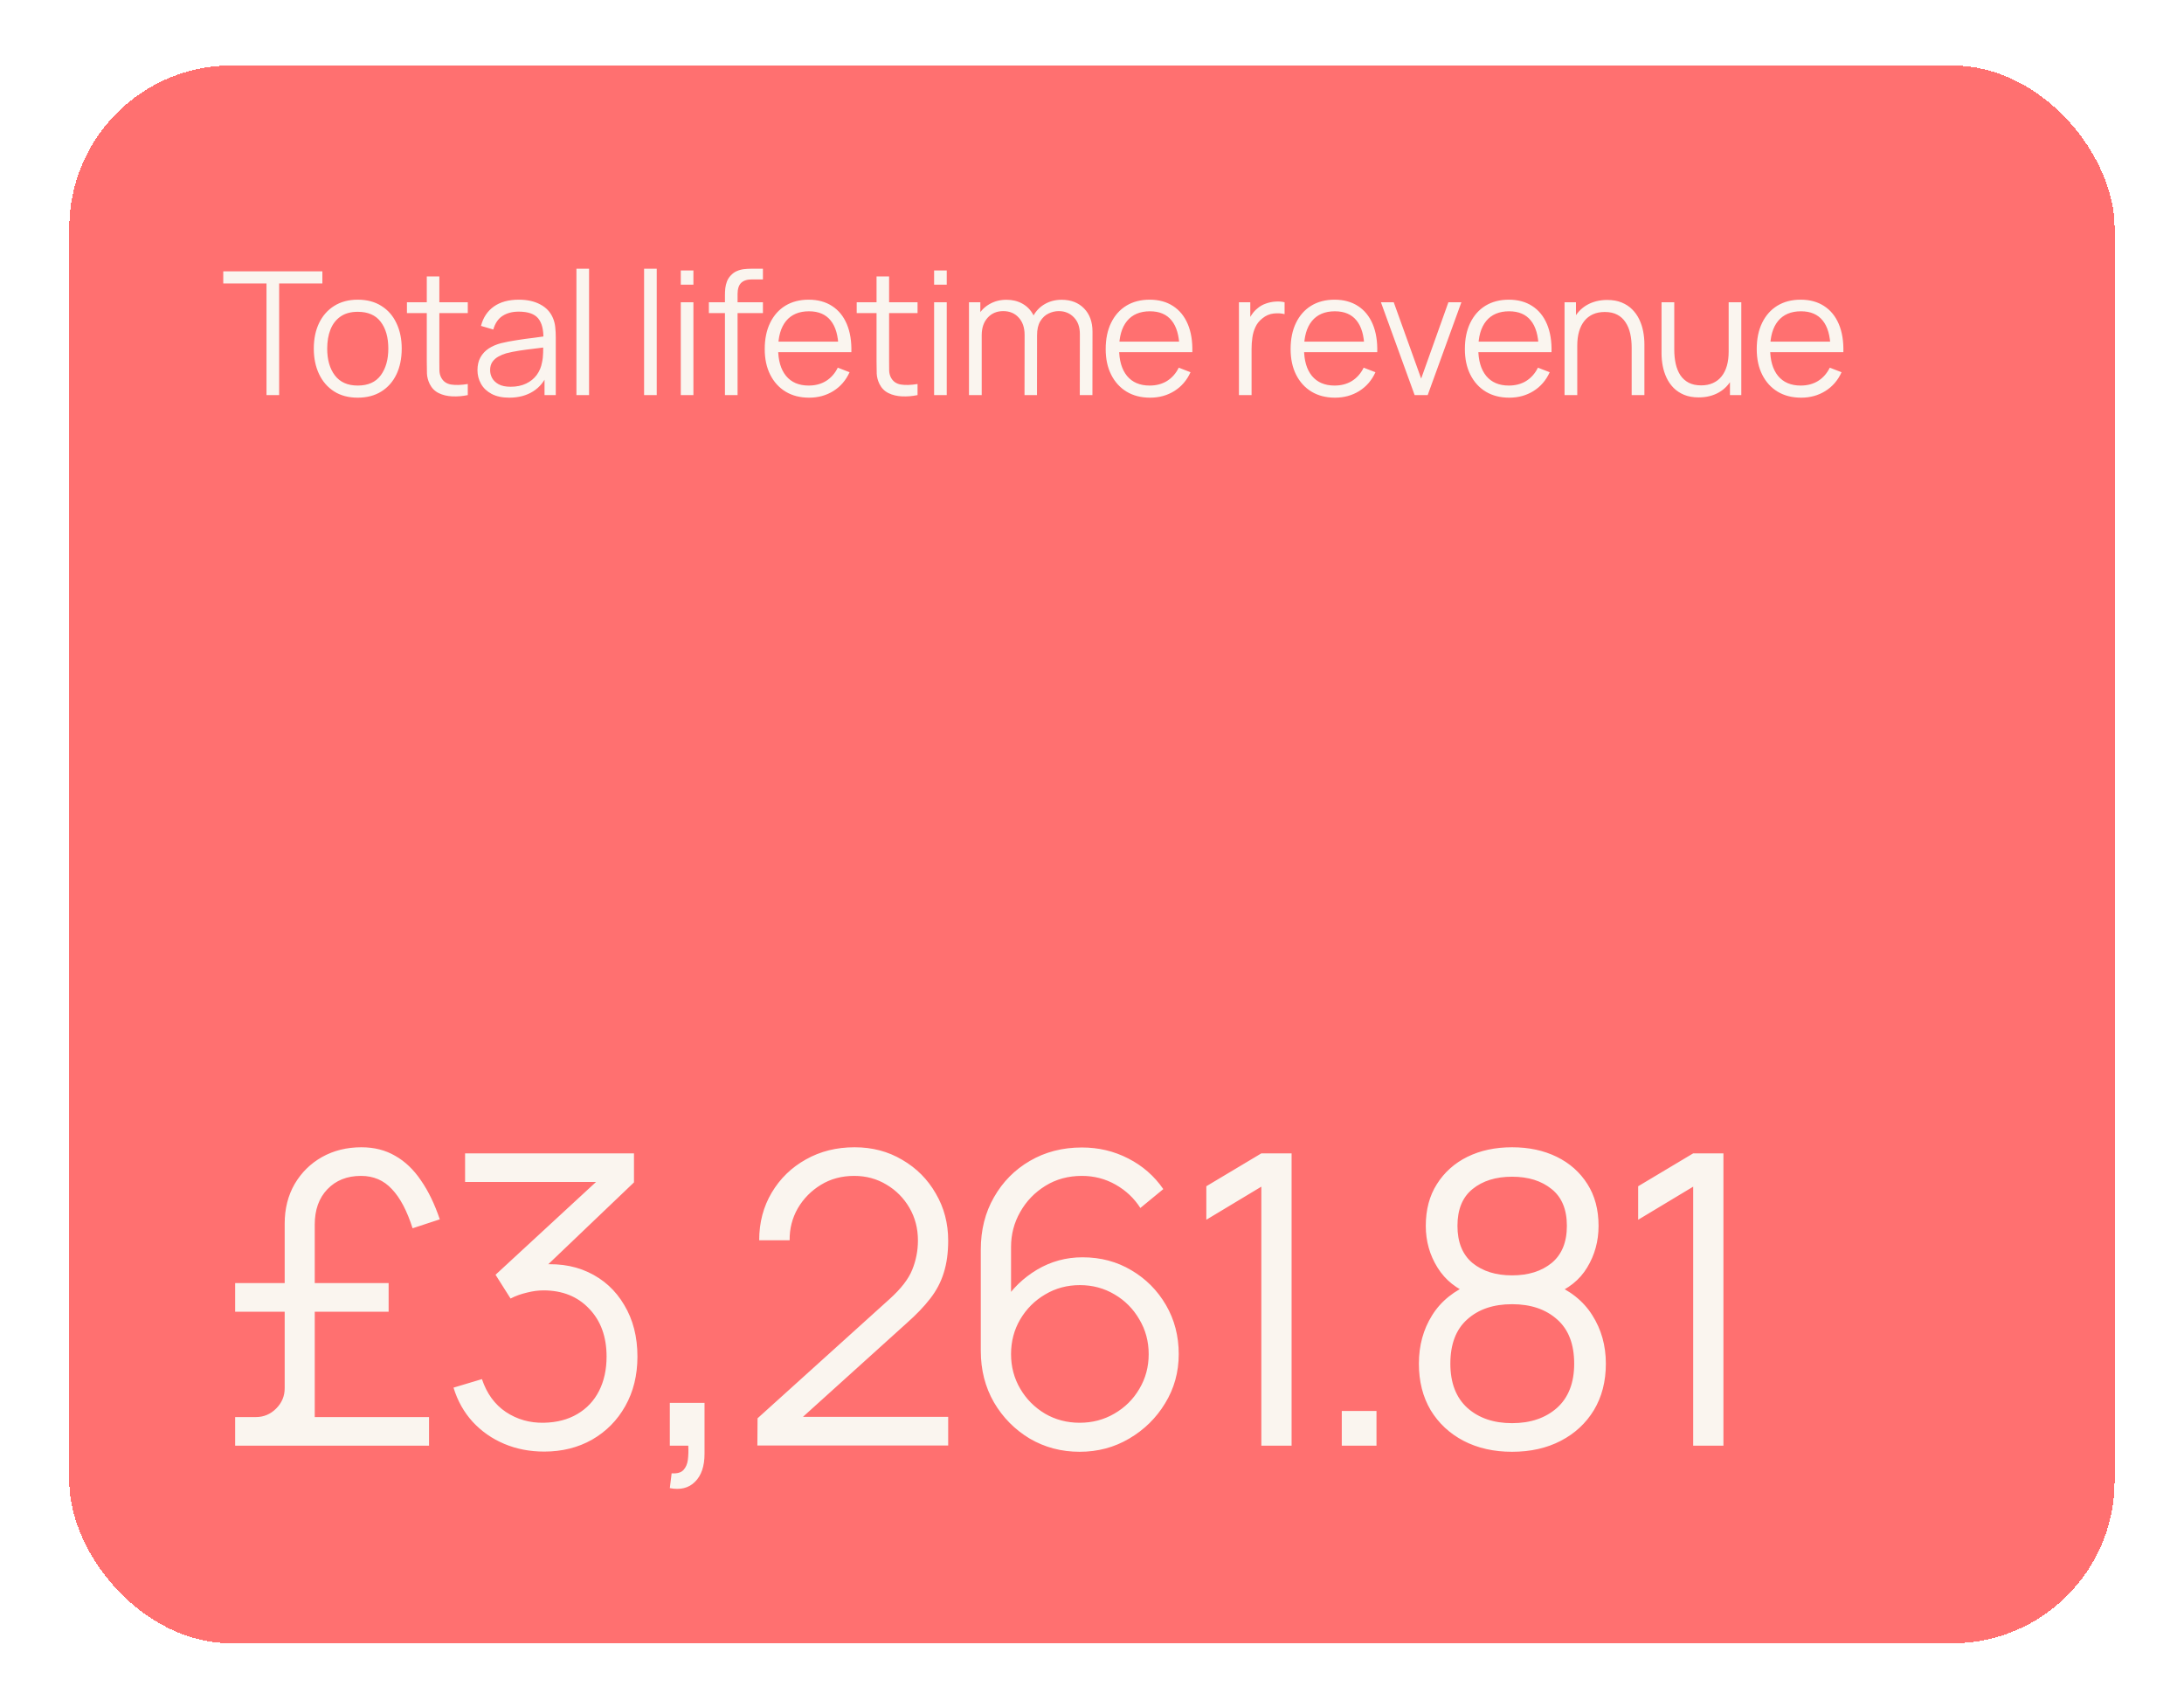
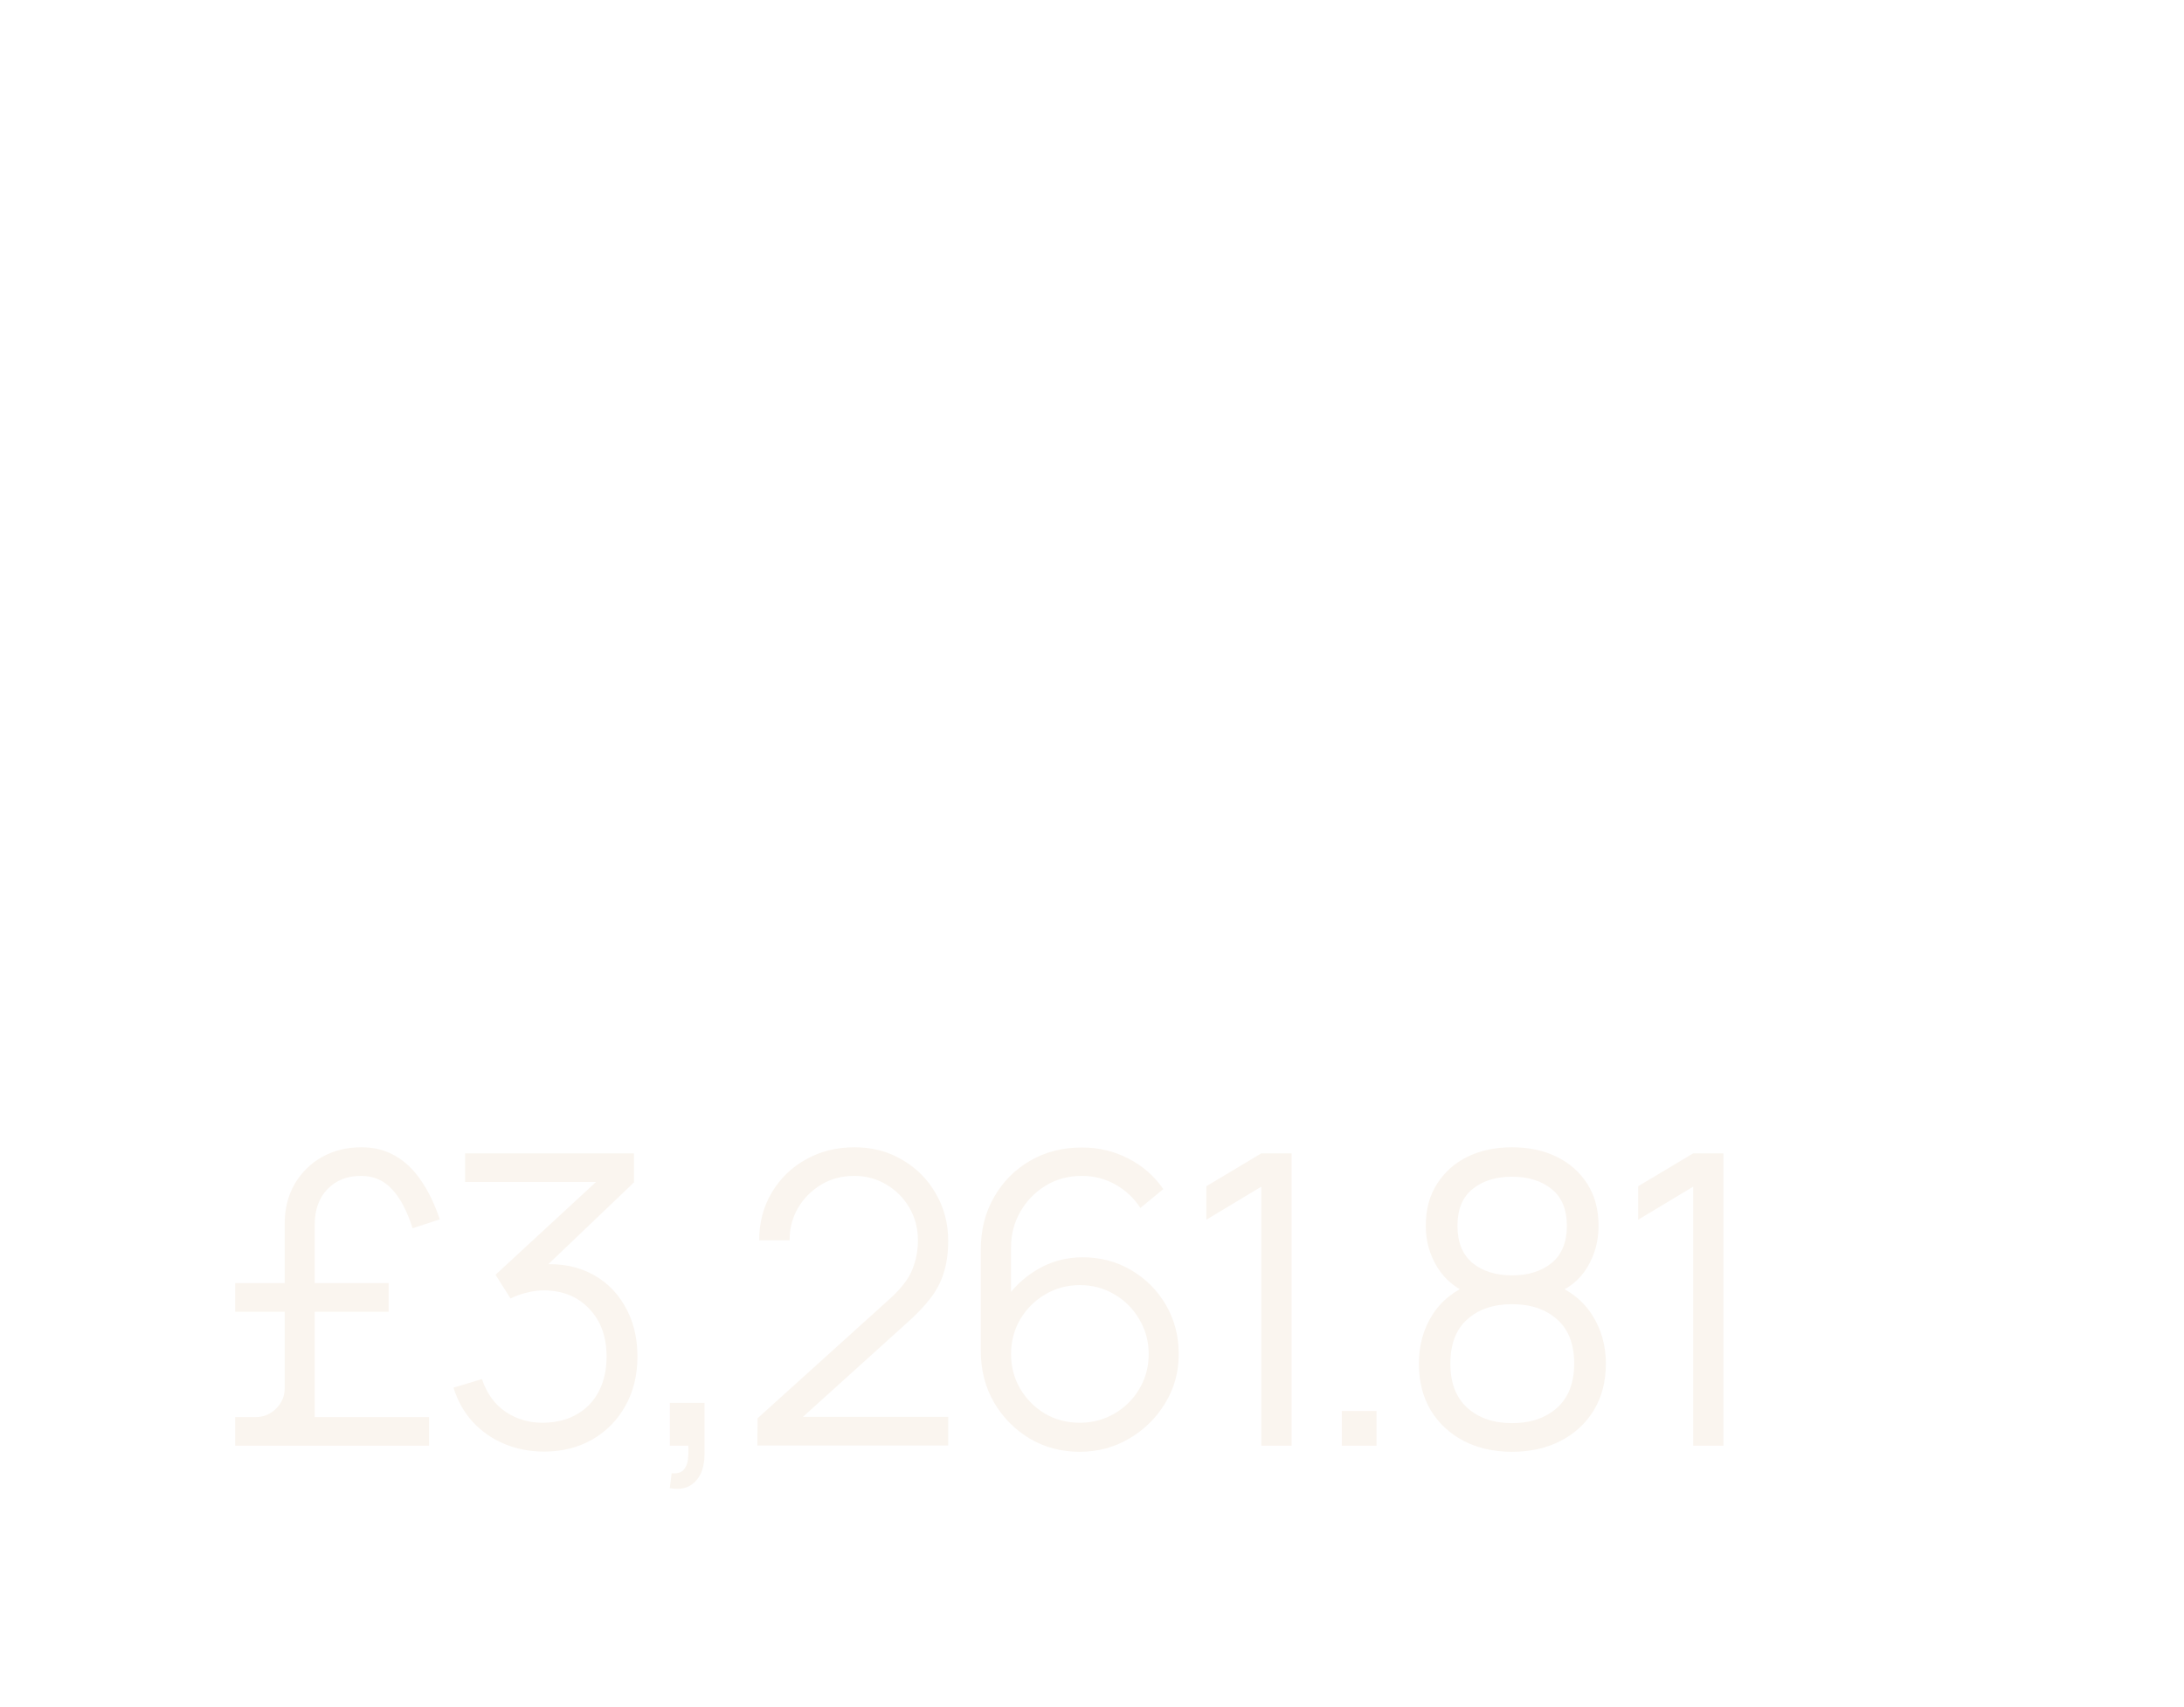
<svg xmlns="http://www.w3.org/2000/svg" width="197" height="154" viewBox="0 0 197 154" fill="none">
  <g filter="url(#filter0_d_2447_43814)">
-     <rect x="6.25" y="3.117" width="184.492" height="142.326" rx="14.649" fill="#FF7070" shape-rendering="crispEdges" />
-     <path d="M24.039 32.851V22.78H20.139V21.687H29.078V22.78H25.179V32.851H24.039ZM32.267 33.084C31.434 33.084 30.724 32.895 30.134 32.518C29.545 32.14 29.093 31.618 28.778 30.952C28.462 30.285 28.305 29.52 28.305 28.657C28.305 27.778 28.465 27.008 28.785 26.346C29.106 25.685 29.561 25.171 30.15 24.804C30.744 24.431 31.45 24.245 32.267 24.245C33.104 24.245 33.817 24.434 34.406 24.811C35.001 25.183 35.453 25.703 35.763 26.37C36.078 27.031 36.236 27.794 36.236 28.657C36.236 29.535 36.078 30.308 35.763 30.975C35.448 31.637 34.993 32.153 34.399 32.526C33.804 32.898 33.093 33.084 32.267 33.084ZM32.267 31.991C33.197 31.991 33.889 31.683 34.344 31.068C34.799 30.448 35.027 29.644 35.027 28.657C35.027 27.644 34.797 26.837 34.337 26.238C33.882 25.638 33.192 25.338 32.267 25.338C31.641 25.338 31.124 25.481 30.716 25.765C30.313 26.044 30.01 26.434 29.809 26.936C29.613 27.432 29.514 28.006 29.514 28.657C29.514 29.665 29.747 30.474 30.212 31.083C30.677 31.688 31.362 31.991 32.267 31.991ZM42.195 32.851C41.724 32.949 41.259 32.988 40.799 32.967C40.344 32.947 39.936 32.849 39.574 32.673C39.218 32.497 38.946 32.223 38.76 31.851C38.61 31.541 38.528 31.228 38.512 30.913C38.502 30.592 38.497 30.228 38.497 29.82V22.152H39.629V29.773C39.629 30.125 39.631 30.419 39.636 30.657C39.647 30.89 39.701 31.096 39.799 31.277C39.985 31.623 40.28 31.83 40.683 31.898C41.091 31.965 41.595 31.949 42.195 31.851V32.851ZM36.706 25.455V24.478H42.195V25.455H36.706ZM45.93 33.084C45.3 33.084 44.77 32.97 44.341 32.742C43.917 32.515 43.599 32.213 43.387 31.835C43.175 31.458 43.069 31.047 43.069 30.603C43.069 30.148 43.16 29.76 43.341 29.44C43.527 29.114 43.777 28.848 44.093 28.641C44.413 28.434 44.783 28.277 45.201 28.168C45.625 28.065 46.093 27.974 46.605 27.897C47.121 27.814 47.625 27.744 48.116 27.688C48.612 27.626 49.047 27.566 49.419 27.509L49.016 27.757C49.031 26.93 48.871 26.318 48.535 25.92C48.199 25.522 47.615 25.323 46.783 25.323C46.209 25.323 45.723 25.452 45.325 25.711C44.932 25.969 44.656 26.377 44.496 26.936L43.387 26.61C43.578 25.86 43.963 25.279 44.542 24.866C45.121 24.452 45.873 24.245 46.798 24.245C47.563 24.245 48.212 24.39 48.744 24.68C49.282 24.964 49.662 25.377 49.884 25.92C49.987 26.163 50.055 26.434 50.086 26.734C50.117 27.034 50.132 27.339 50.132 27.649V32.851H49.117V30.75L49.411 30.874C49.127 31.593 48.685 32.14 48.085 32.518C47.486 32.895 46.767 33.084 45.93 33.084ZM46.062 32.099C46.594 32.099 47.059 32.003 47.457 31.812C47.855 31.621 48.176 31.36 48.419 31.029C48.662 30.693 48.819 30.316 48.892 29.897C48.954 29.628 48.987 29.334 48.992 29.013C48.998 28.688 49 28.445 49 28.285L49.434 28.509C49.047 28.561 48.626 28.613 48.171 28.665C47.721 28.716 47.276 28.776 46.837 28.843C46.403 28.91 46.01 28.99 45.659 29.083C45.421 29.15 45.191 29.246 44.969 29.37C44.746 29.489 44.563 29.649 44.418 29.851C44.279 30.052 44.209 30.303 44.209 30.603C44.209 30.846 44.268 31.081 44.387 31.308C44.511 31.536 44.708 31.724 44.976 31.874C45.25 32.024 45.612 32.099 46.062 32.099ZM51.995 32.851V21.454H53.135V32.851H51.995ZM58.098 32.851V21.454H59.238V32.851H58.098ZM61.407 22.889V21.609H62.547V22.889H61.407ZM61.407 32.851V24.478H62.547V32.851H61.407ZM65.391 32.851V23.858C65.391 23.641 65.401 23.426 65.422 23.214C65.448 23.002 65.497 22.801 65.569 22.61C65.641 22.413 65.755 22.232 65.91 22.067C66.081 21.881 66.267 21.746 66.468 21.664C66.67 21.576 66.879 21.519 67.096 21.493C67.319 21.467 67.536 21.454 67.748 21.454H68.817V22.416H67.825C67.391 22.416 67.065 22.522 66.848 22.733C66.636 22.945 66.53 23.279 66.53 23.734V32.851H65.391ZM63.941 25.455V24.478H68.817V25.455H63.941ZM72.988 33.084C72.171 33.084 71.463 32.903 70.864 32.541C70.269 32.179 69.807 31.67 69.476 31.014C69.145 30.357 68.98 29.587 68.98 28.703C68.98 27.788 69.142 26.998 69.468 26.331C69.794 25.664 70.251 25.15 70.84 24.788C71.435 24.426 72.135 24.245 72.941 24.245C73.768 24.245 74.474 24.437 75.058 24.819C75.642 25.196 76.084 25.739 76.384 26.447C76.683 27.155 76.82 28 76.795 28.982H75.632V28.579C75.611 27.494 75.376 26.675 74.926 26.122C74.482 25.569 73.83 25.292 72.972 25.292C72.073 25.292 71.383 25.584 70.902 26.168C70.427 26.752 70.189 27.584 70.189 28.665C70.189 29.719 70.427 30.538 70.902 31.122C71.383 31.701 72.063 31.991 72.941 31.991C73.541 31.991 74.063 31.854 74.507 31.58C74.957 31.3 75.311 30.9 75.57 30.378L76.632 30.789C76.301 31.518 75.812 32.084 75.166 32.487C74.525 32.885 73.799 33.084 72.988 33.084ZM69.786 28.982V28.029H76.182V28.982H69.786ZM82.764 32.851C82.293 32.949 81.828 32.988 81.368 32.967C80.913 32.947 80.505 32.849 80.143 32.673C79.787 32.497 79.515 32.223 79.329 31.851C79.179 31.541 79.097 31.228 79.081 30.913C79.071 30.592 79.066 30.228 79.066 29.82V22.152H80.198V29.773C80.198 30.125 80.2 30.419 80.205 30.657C80.216 30.89 80.27 31.096 80.368 31.277C80.554 31.623 80.849 31.83 81.252 31.898C81.66 31.965 82.164 31.949 82.764 31.851V32.851ZM77.275 25.455V24.478H82.764V25.455H77.275ZM84.258 22.889V21.609H85.398V22.889H84.258ZM84.258 32.851V24.478H85.398V32.851H84.258ZM97.398 32.851L97.406 27.354C97.406 26.708 97.225 26.202 96.863 25.835C96.506 25.463 96.052 25.276 95.498 25.276C95.183 25.276 94.876 25.349 94.576 25.494C94.276 25.638 94.028 25.871 93.832 26.191C93.64 26.512 93.545 26.93 93.545 27.447L92.87 27.253C92.855 26.654 92.971 26.129 93.219 25.68C93.472 25.23 93.819 24.881 94.258 24.633C94.703 24.38 95.204 24.253 95.762 24.253C96.605 24.253 97.279 24.514 97.785 25.036C98.292 25.553 98.545 26.253 98.545 27.137L98.538 32.851H97.398ZM87.404 32.851V24.478H88.428V26.54H88.552V32.851H87.404ZM92.413 32.851L92.421 27.432C92.421 26.765 92.242 26.24 91.886 25.858C91.534 25.47 91.069 25.276 90.49 25.276C89.911 25.276 89.443 25.476 89.087 25.873C88.73 26.266 88.552 26.791 88.552 27.447L87.87 27.075C87.87 26.538 87.996 26.057 88.249 25.633C88.503 25.204 88.849 24.868 89.288 24.625C89.728 24.377 90.227 24.253 90.785 24.253C91.317 24.253 91.79 24.367 92.203 24.594C92.622 24.822 92.95 25.152 93.188 25.587C93.426 26.021 93.545 26.548 93.545 27.168L93.537 32.851H92.413ZM103.743 33.084C102.927 33.084 102.219 32.903 101.619 32.541C101.025 32.179 100.562 31.67 100.231 31.014C99.9 30.357 99.735 29.587 99.735 28.703C99.735 27.788 99.898 26.998 100.223 26.331C100.549 25.664 101.006 25.15 101.596 24.788C102.19 24.426 102.89 24.245 103.697 24.245C104.524 24.245 105.229 24.437 105.813 24.819C106.397 25.196 106.839 25.739 107.139 26.447C107.439 27.155 107.576 28 107.55 28.982H106.387V28.579C106.366 27.494 106.131 26.675 105.681 26.122C105.237 25.569 104.586 25.292 103.728 25.292C102.828 25.292 102.138 25.584 101.658 26.168C101.182 26.752 100.944 27.584 100.944 28.665C100.944 29.719 101.182 30.538 101.658 31.122C102.138 31.701 102.818 31.991 103.697 31.991C104.296 31.991 104.818 31.854 105.263 31.58C105.712 31.3 106.067 30.9 106.325 30.378L107.387 30.789C107.056 31.518 106.568 32.084 105.922 32.487C105.281 32.885 104.555 33.084 103.743 33.084ZM100.541 28.982V28.029H106.937V28.982H100.541ZM111.754 32.851V24.478H112.778V26.494L112.576 26.23C112.669 25.982 112.791 25.755 112.941 25.548C113.091 25.336 113.253 25.163 113.429 25.028C113.646 24.837 113.899 24.692 114.189 24.594C114.478 24.491 114.77 24.431 115.065 24.416C115.36 24.395 115.628 24.416 115.871 24.478V25.548C115.566 25.47 115.233 25.452 114.871 25.494C114.509 25.535 114.176 25.68 113.871 25.928C113.592 26.145 113.383 26.406 113.243 26.711C113.103 27.011 113.01 27.331 112.964 27.672C112.917 28.008 112.894 28.341 112.894 28.672V32.851H111.754ZM120.423 33.084C119.607 33.084 118.899 32.903 118.299 32.541C117.705 32.179 117.242 31.67 116.911 31.014C116.581 30.357 116.415 29.587 116.415 28.703C116.415 27.788 116.578 26.998 116.904 26.331C117.229 25.664 117.687 25.15 118.276 24.788C118.87 24.426 119.571 24.245 120.377 24.245C121.204 24.245 121.909 24.437 122.494 24.819C123.078 25.196 123.519 25.739 123.819 26.447C124.119 27.155 124.256 28 124.23 28.982H123.067V28.579C123.047 27.494 122.811 26.675 122.362 26.122C121.917 25.569 121.266 25.292 120.408 25.292C119.509 25.292 118.819 25.584 118.338 26.168C117.862 26.752 117.625 27.584 117.625 28.665C117.625 29.719 117.862 30.538 118.338 31.122C118.819 31.701 119.498 31.991 120.377 31.991C120.977 31.991 121.499 31.854 121.943 31.58C122.393 31.3 122.747 30.9 123.005 30.378L124.067 30.789C123.737 31.518 123.248 32.084 122.602 32.487C121.961 32.885 121.235 33.084 120.423 33.084ZM117.222 28.982V28.029H123.618V28.982H117.222ZM127.602 32.851L124.562 24.478H125.718L128.191 31.363L130.648 24.478H131.819L128.78 32.851H127.602ZM136.142 33.084C135.325 33.084 134.617 32.903 134.018 32.541C133.423 32.179 132.961 31.67 132.63 31.014C132.299 30.357 132.134 29.587 132.134 28.703C132.134 27.788 132.296 26.998 132.622 26.331C132.948 25.664 133.405 25.15 133.994 24.788C134.589 24.426 135.289 24.245 136.095 24.245C136.922 24.245 137.628 24.437 138.212 24.819C138.796 25.196 139.238 25.739 139.538 26.447C139.837 27.155 139.974 28 139.949 28.982H138.786V28.579C138.765 27.494 138.53 26.675 138.08 26.122C137.636 25.569 136.984 25.292 136.126 25.292C135.227 25.292 134.537 25.584 134.056 26.168C133.581 26.752 133.343 27.584 133.343 28.665C133.343 29.719 133.581 30.538 134.056 31.122C134.537 31.701 135.217 31.991 136.095 31.991C136.695 31.991 137.217 31.854 137.661 31.58C138.111 31.3 138.465 30.9 138.724 30.378L139.786 30.789C139.455 31.518 138.967 32.084 138.32 32.487C137.68 32.885 136.953 33.084 136.142 33.084ZM132.94 28.982V28.029H139.336V28.982H132.94ZM147.179 32.851V28.579C147.179 28.114 147.135 27.688 147.047 27.3C146.959 26.907 146.817 26.566 146.621 26.277C146.43 25.982 146.179 25.755 145.869 25.594C145.564 25.434 145.192 25.354 144.752 25.354C144.349 25.354 143.993 25.424 143.683 25.563C143.378 25.703 143.119 25.904 142.907 26.168C142.701 26.427 142.543 26.742 142.434 27.114C142.326 27.486 142.272 27.91 142.272 28.385L141.465 28.207C141.465 27.349 141.615 26.628 141.915 26.044C142.215 25.46 142.628 25.018 143.155 24.718C143.683 24.419 144.287 24.269 144.97 24.269C145.471 24.269 145.908 24.346 146.28 24.501C146.657 24.656 146.975 24.866 147.233 25.129C147.497 25.393 147.709 25.695 147.869 26.036C148.029 26.372 148.146 26.732 148.218 27.114C148.29 27.491 148.327 27.869 148.327 28.246V32.851H147.179ZM141.124 32.851V24.478H142.155V26.54H142.272V32.851H141.124ZM153.23 33.06C152.729 33.06 152.29 32.983 151.912 32.828C151.54 32.673 151.222 32.463 150.959 32.2C150.7 31.936 150.491 31.637 150.331 31.3C150.17 30.959 150.054 30.6 149.982 30.223C149.909 29.84 149.873 29.46 149.873 29.083V24.478H151.021V28.75C151.021 29.21 151.065 29.636 151.152 30.029C151.24 30.422 151.38 30.765 151.571 31.06C151.768 31.35 152.018 31.574 152.323 31.735C152.633 31.895 153.008 31.975 153.447 31.975C153.85 31.975 154.205 31.905 154.509 31.766C154.82 31.626 155.078 31.427 155.285 31.169C155.497 30.905 155.657 30.587 155.765 30.215C155.874 29.838 155.928 29.414 155.928 28.944L156.735 29.122C156.735 29.98 156.585 30.701 156.285 31.285C155.985 31.869 155.572 32.311 155.044 32.611C154.517 32.91 153.912 33.06 153.23 33.06ZM156.045 32.851V30.789H155.928V24.478H157.068V32.851H156.045ZM162.468 33.084C161.651 33.084 160.943 32.903 160.344 32.541C159.749 32.179 159.287 31.67 158.956 31.014C158.625 30.357 158.46 29.587 158.46 28.703C158.46 27.788 158.622 26.998 158.948 26.331C159.274 25.664 159.731 25.15 160.32 24.788C160.915 24.426 161.615 24.245 162.421 24.245C163.248 24.245 163.954 24.437 164.538 24.819C165.122 25.196 165.564 25.739 165.864 26.447C166.163 27.155 166.3 28 166.274 28.982H165.112V28.579C165.091 27.494 164.856 26.675 164.406 26.122C163.962 25.569 163.31 25.292 162.452 25.292C161.553 25.292 160.863 25.584 160.382 26.168C159.907 26.752 159.669 27.584 159.669 28.665C159.669 29.719 159.907 30.538 160.382 31.122C160.863 31.701 161.543 31.991 162.421 31.991C163.021 31.991 163.543 31.854 163.987 31.58C164.437 31.3 164.791 30.9 165.05 30.378L166.112 30.789C165.781 31.518 165.292 32.084 164.646 32.487C164.005 32.885 163.279 33.084 162.468 33.084ZM159.266 28.982V28.029H165.662V28.982H159.266Z" fill="#FAF5EF" />
    <path d="M21.211 127.618V125.036H23.079C23.787 125.036 24.398 124.779 24.91 124.267C25.423 123.754 25.679 123.144 25.679 122.436V107.585C25.679 106.242 25.979 105.052 26.577 104.014C27.187 102.976 28.011 102.164 29.049 101.578C30.099 100.992 31.283 100.699 32.601 100.699C33.749 100.699 34.762 100.956 35.641 101.468C36.532 101.969 37.307 102.708 37.967 103.684C38.638 104.649 39.206 105.821 39.67 107.2L37.216 108.006C36.715 106.431 36.093 105.253 35.348 104.472C34.615 103.678 33.688 103.281 32.565 103.281C31.307 103.281 30.294 103.684 29.525 104.49C28.768 105.283 28.39 106.346 28.39 107.676V125.036H38.699V127.618H21.211ZM21.211 115.532V112.95H35.055V115.532H21.211ZM49.093 128.149C47.786 128.149 46.584 127.917 45.485 127.453C44.386 126.989 43.44 126.33 42.647 125.475C41.853 124.609 41.273 123.577 40.907 122.381L43.471 121.612C43.91 122.918 44.63 123.907 45.632 124.578C46.645 125.249 47.786 125.573 49.056 125.549C50.228 125.524 51.235 125.262 52.077 124.761C52.932 124.261 53.585 123.565 54.037 122.674C54.488 121.782 54.714 120.751 54.714 119.579C54.714 117.784 54.189 116.344 53.139 115.257C52.102 114.159 50.728 113.609 49.019 113.609C48.543 113.609 48.043 113.676 47.518 113.811C46.993 113.933 46.504 114.11 46.053 114.342L44.698 112.199L54.952 102.732L55.392 103.831H41.951V101.249H57.186V103.867L48.25 112.401L48.214 111.339C50.045 111.107 51.656 111.314 53.048 111.961C54.44 112.608 55.526 113.597 56.307 114.928C57.101 116.246 57.498 117.797 57.498 119.579C57.498 121.264 57.131 122.753 56.399 124.047C55.679 125.329 54.684 126.336 53.414 127.068C52.145 127.789 50.704 128.149 49.093 128.149ZM60.418 131.445L60.583 130.108C61.071 130.145 61.425 130.047 61.645 129.815C61.864 129.583 61.999 129.272 62.048 128.881C62.096 128.491 62.109 128.07 62.084 127.618H60.418V123.754H63.549V128.35C63.549 129.473 63.262 130.316 62.688 130.877C62.127 131.439 61.37 131.628 60.418 131.445ZM68.315 127.6L68.333 125.146L80.254 114.378C81.28 113.451 81.957 112.572 82.287 111.741C82.629 110.899 82.799 110.02 82.799 109.105C82.799 108.018 82.543 107.035 82.03 106.156C81.518 105.277 80.828 104.582 79.961 104.069C79.094 103.544 78.124 103.281 77.05 103.281C75.926 103.281 74.925 103.55 74.046 104.087C73.167 104.624 72.472 105.332 71.959 106.211C71.458 107.09 71.214 108.049 71.226 109.086H68.48C68.48 107.487 68.858 106.053 69.615 104.783C70.372 103.513 71.397 102.518 72.691 101.798C73.985 101.066 75.45 100.699 77.086 100.699C78.685 100.699 80.12 101.078 81.389 101.835C82.671 102.579 83.678 103.593 84.411 104.875C85.156 106.144 85.528 107.56 85.528 109.123C85.528 110.222 85.394 111.192 85.125 112.034C84.869 112.865 84.46 113.64 83.898 114.36C83.349 115.068 82.647 115.801 81.792 116.557L71.208 126.116L70.787 125.018H85.528V127.6H68.315ZM97.387 128.167C95.739 128.167 94.237 127.77 92.882 126.977C91.54 126.171 90.465 125.085 89.66 123.717C88.866 122.338 88.469 120.788 88.469 119.066V109.929C88.469 108.158 88.866 106.584 89.66 105.204C90.453 103.812 91.534 102.72 92.901 101.926C94.28 101.121 95.843 100.718 97.589 100.718C99.09 100.718 100.482 101.047 101.764 101.707C103.058 102.366 104.114 103.287 104.932 104.472L102.862 106.175C102.301 105.296 101.556 104.594 100.628 104.069C99.701 103.544 98.687 103.281 97.589 103.281C96.356 103.281 95.257 103.58 94.293 104.179C93.328 104.777 92.571 105.564 92.022 106.541C91.472 107.505 91.198 108.555 91.198 109.691V115.44L90.52 114.671C91.289 113.463 92.296 112.486 93.542 111.741C94.799 110.997 96.166 110.624 97.644 110.624C99.279 110.624 100.75 111.015 102.057 111.796C103.363 112.565 104.401 113.609 105.17 114.928C105.939 116.246 106.323 117.723 106.323 119.359C106.323 120.983 105.914 122.46 105.096 123.791C104.291 125.121 103.21 126.183 101.855 126.977C100.512 127.77 99.023 128.167 97.387 128.167ZM97.387 125.549C98.535 125.549 99.579 125.274 100.518 124.725C101.471 124.175 102.221 123.431 102.771 122.491C103.332 121.551 103.613 120.507 103.613 119.359C103.613 118.212 103.332 117.168 102.771 116.228C102.221 115.276 101.477 114.525 100.537 113.975C99.597 113.414 98.553 113.133 97.406 113.133C96.258 113.133 95.214 113.414 94.274 113.975C93.334 114.525 92.583 115.276 92.022 116.228C91.472 117.168 91.198 118.212 91.198 119.359C91.198 120.495 91.472 121.532 92.022 122.472C92.571 123.412 93.316 124.163 94.256 124.725C95.196 125.274 96.24 125.549 97.387 125.549ZM113.775 127.618V104.252L108.813 107.237V104.215L113.775 101.249H116.504V127.618H113.775ZM121.031 127.618V124.487H124.162V127.618H121.031ZM136.391 128.167C134.743 128.167 133.284 127.838 132.014 127.178C130.757 126.519 129.768 125.597 129.048 124.413C128.34 123.217 127.986 121.819 127.986 120.22C127.986 118.584 128.382 117.131 129.176 115.862C129.969 114.58 131.178 113.609 132.802 112.95L132.765 114.012C131.41 113.512 130.378 112.694 129.67 111.558C128.962 110.423 128.608 109.166 128.608 107.786C128.608 106.321 128.944 105.064 129.615 104.014C130.287 102.952 131.202 102.134 132.362 101.56C133.534 100.986 134.877 100.699 136.391 100.699C137.905 100.699 139.247 100.986 140.419 101.56C141.591 102.134 142.513 102.952 143.185 104.014C143.856 105.064 144.192 106.321 144.192 107.786C144.192 109.166 143.85 110.417 143.166 111.54C142.495 112.663 141.463 113.487 140.072 114.012L139.98 112.95C141.604 113.597 142.818 114.561 143.624 115.843C144.442 117.125 144.851 118.584 144.851 120.22C144.851 121.819 144.491 123.217 143.771 124.413C143.05 125.597 142.055 126.519 140.786 127.178C139.516 127.838 138.051 128.167 136.391 128.167ZM136.391 125.585C138.051 125.585 139.4 125.127 140.438 124.212C141.475 123.284 141.994 121.953 141.994 120.22C141.994 118.462 141.482 117.131 140.456 116.228C139.431 115.312 138.076 114.854 136.391 114.854C134.706 114.854 133.357 115.312 132.344 116.228C131.331 117.131 130.824 118.462 130.824 120.22C130.824 121.953 131.337 123.284 132.362 124.212C133.388 125.127 134.731 125.585 136.391 125.585ZM136.391 112.254C137.856 112.254 139.046 111.882 139.962 111.137C140.877 110.38 141.335 109.263 141.335 107.786C141.335 106.309 140.877 105.204 139.962 104.472C139.046 103.727 137.856 103.355 136.391 103.355C134.926 103.355 133.736 103.727 132.82 104.472C131.917 105.204 131.465 106.309 131.465 107.786C131.465 109.263 131.917 110.38 132.82 111.137C133.736 111.882 134.926 112.254 136.391 112.254ZM152.728 127.618V104.252L147.765 107.237V104.215L152.728 101.249H155.456V127.618H152.728Z" fill="#FAF5EF" />
  </g>
  <defs>
    <filter id="filter0_d_2447_43814" x="0.884" y="0.539" width="195.224" height="153.058" filterUnits="userSpaceOnUse" color-interpolation-filters="sRGB">
      <feFlood flood-opacity="0" result="BackgroundImageFix" />
      <feColorMatrix in="SourceAlpha" type="matrix" values="0 0 0 0 0 0 0 0 0 0 0 0 0 0 0 0 0 0 127 0" result="hardAlpha" />
      <feOffset dy="2.787" />
      <feGaussianBlur stdDeviation="2.683" />
      <feComposite in2="hardAlpha" operator="out" />
      <feColorMatrix type="matrix" values="0 0 0 0 0.773 0 0 0 0 0.73 0 0 0 0 0.693 0 0 0 0.22 0" />
      <feBlend mode="normal" in2="BackgroundImageFix" result="effect1_dropShadow_2447_43814" />
      <feBlend mode="normal" in="SourceGraphic" in2="effect1_dropShadow_2447_43814" result="shape" />
    </filter>
  </defs>
</svg>